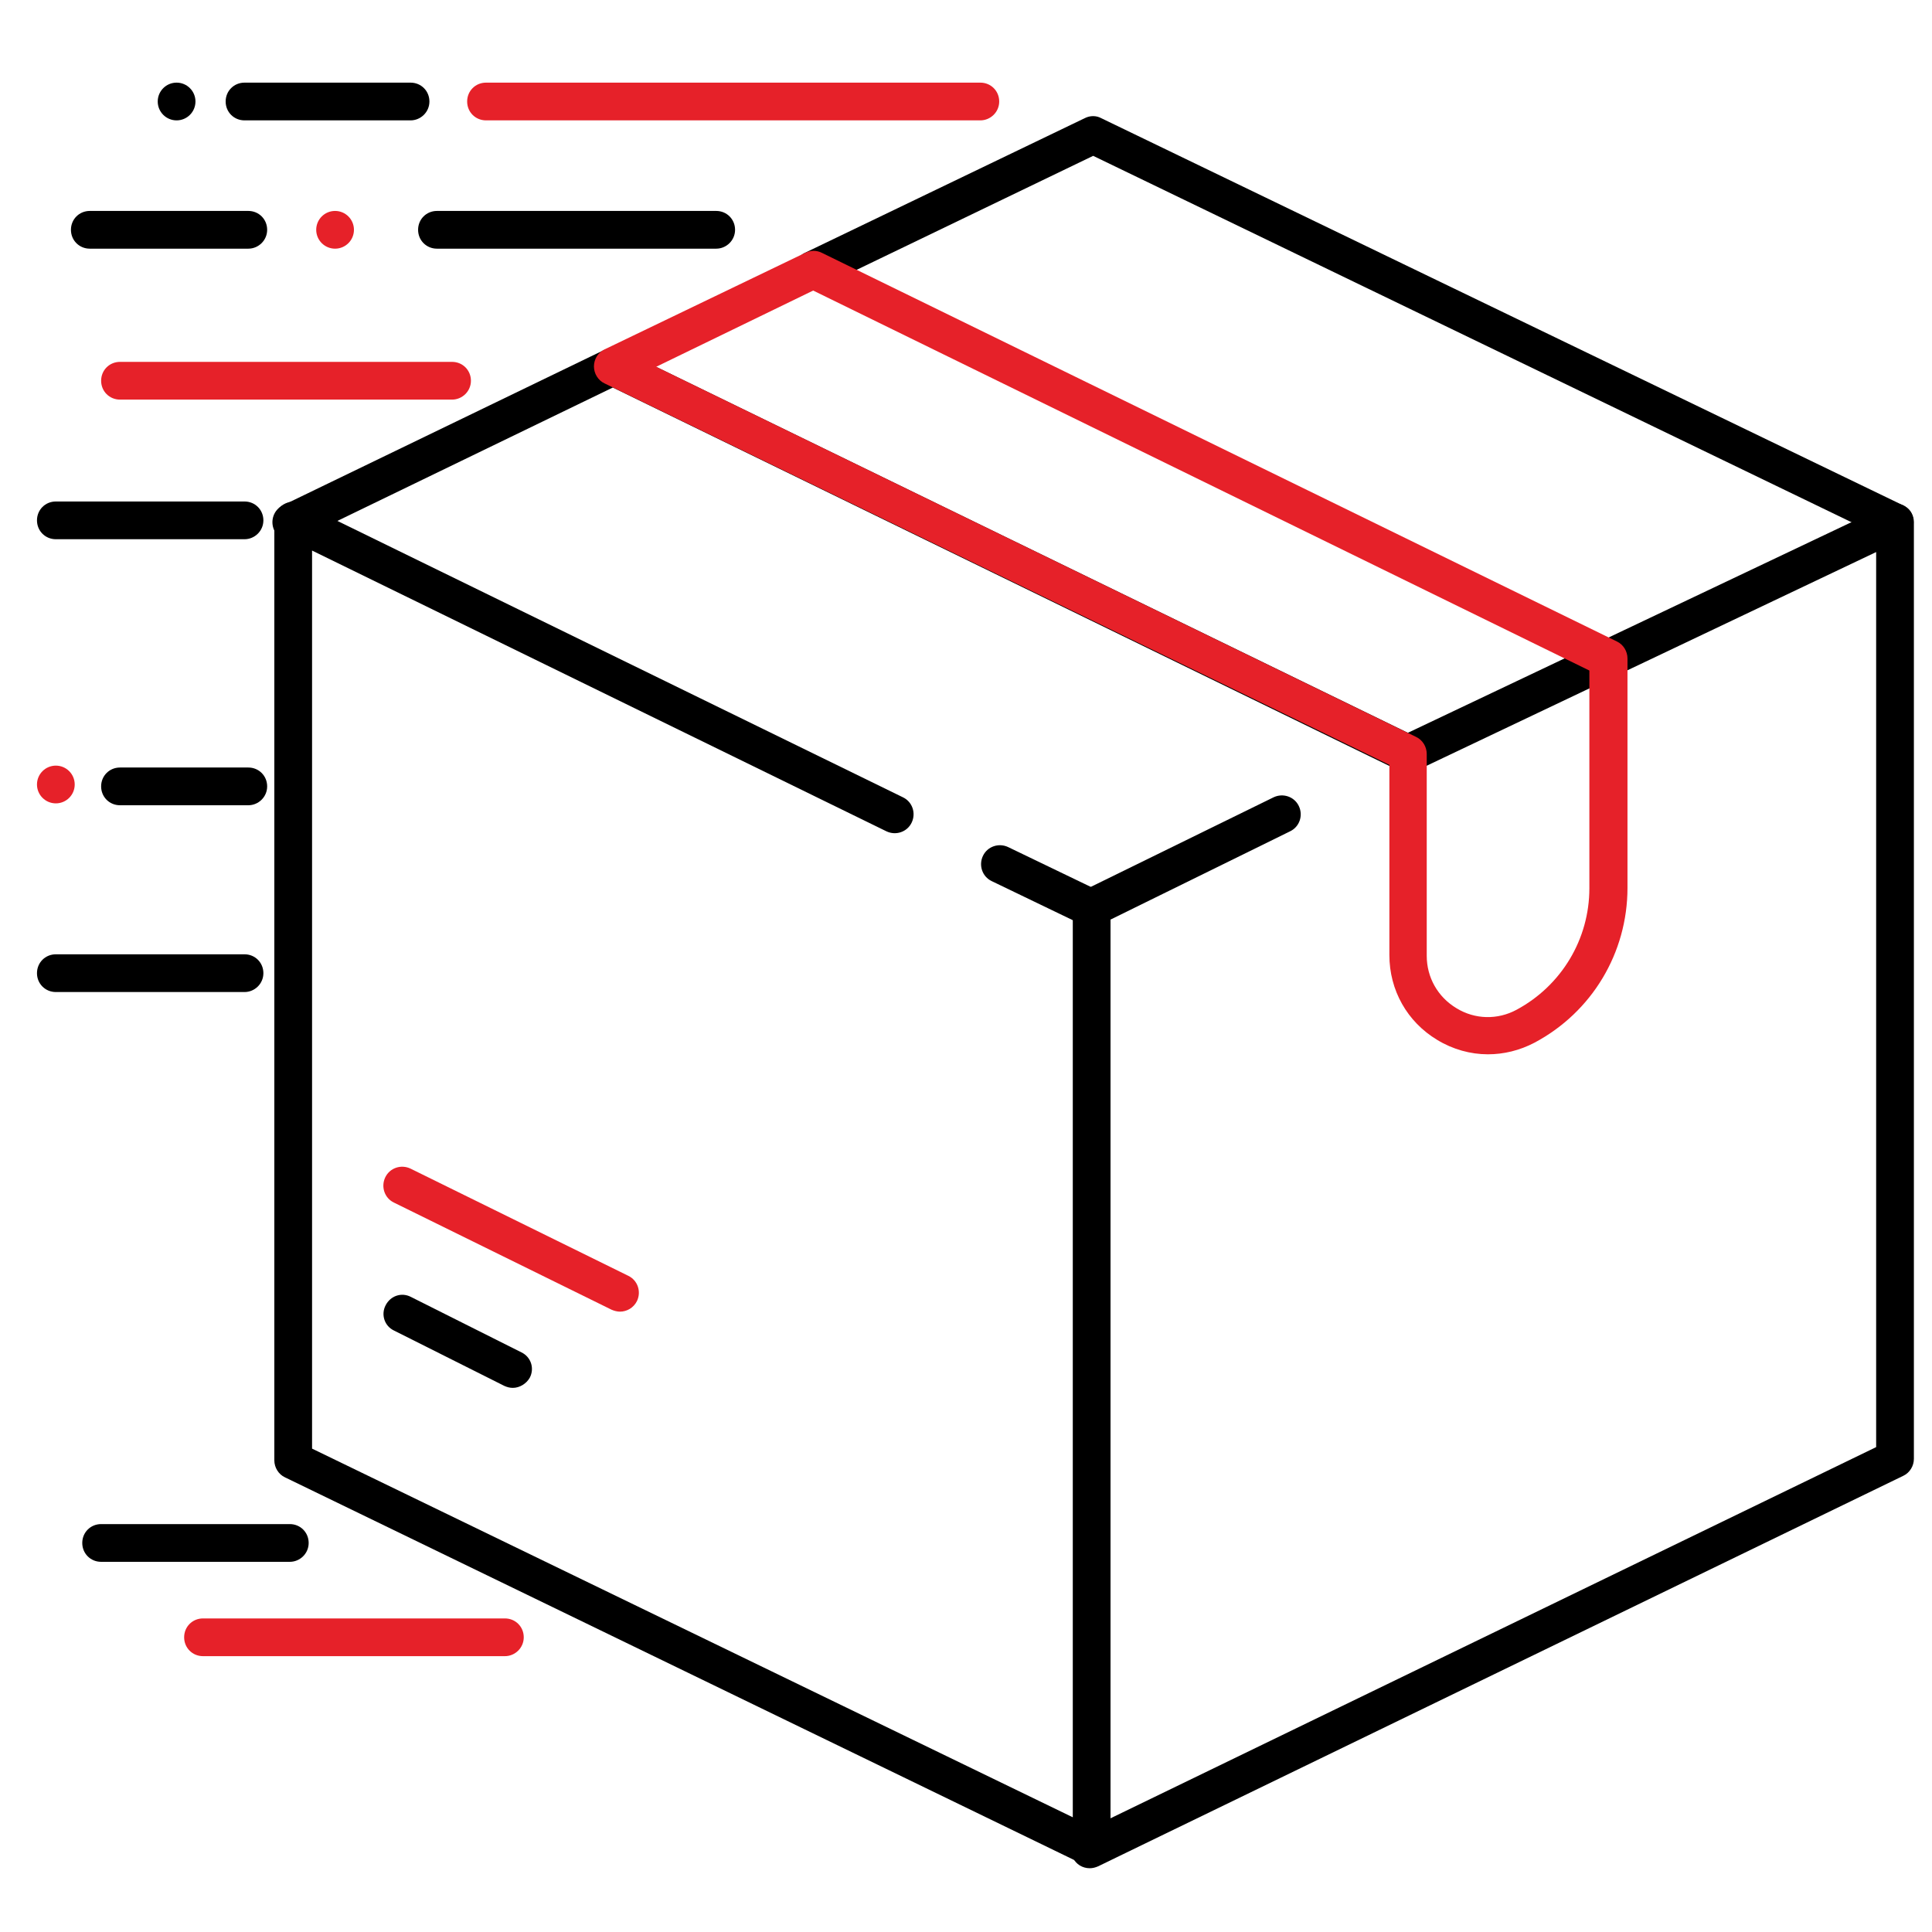
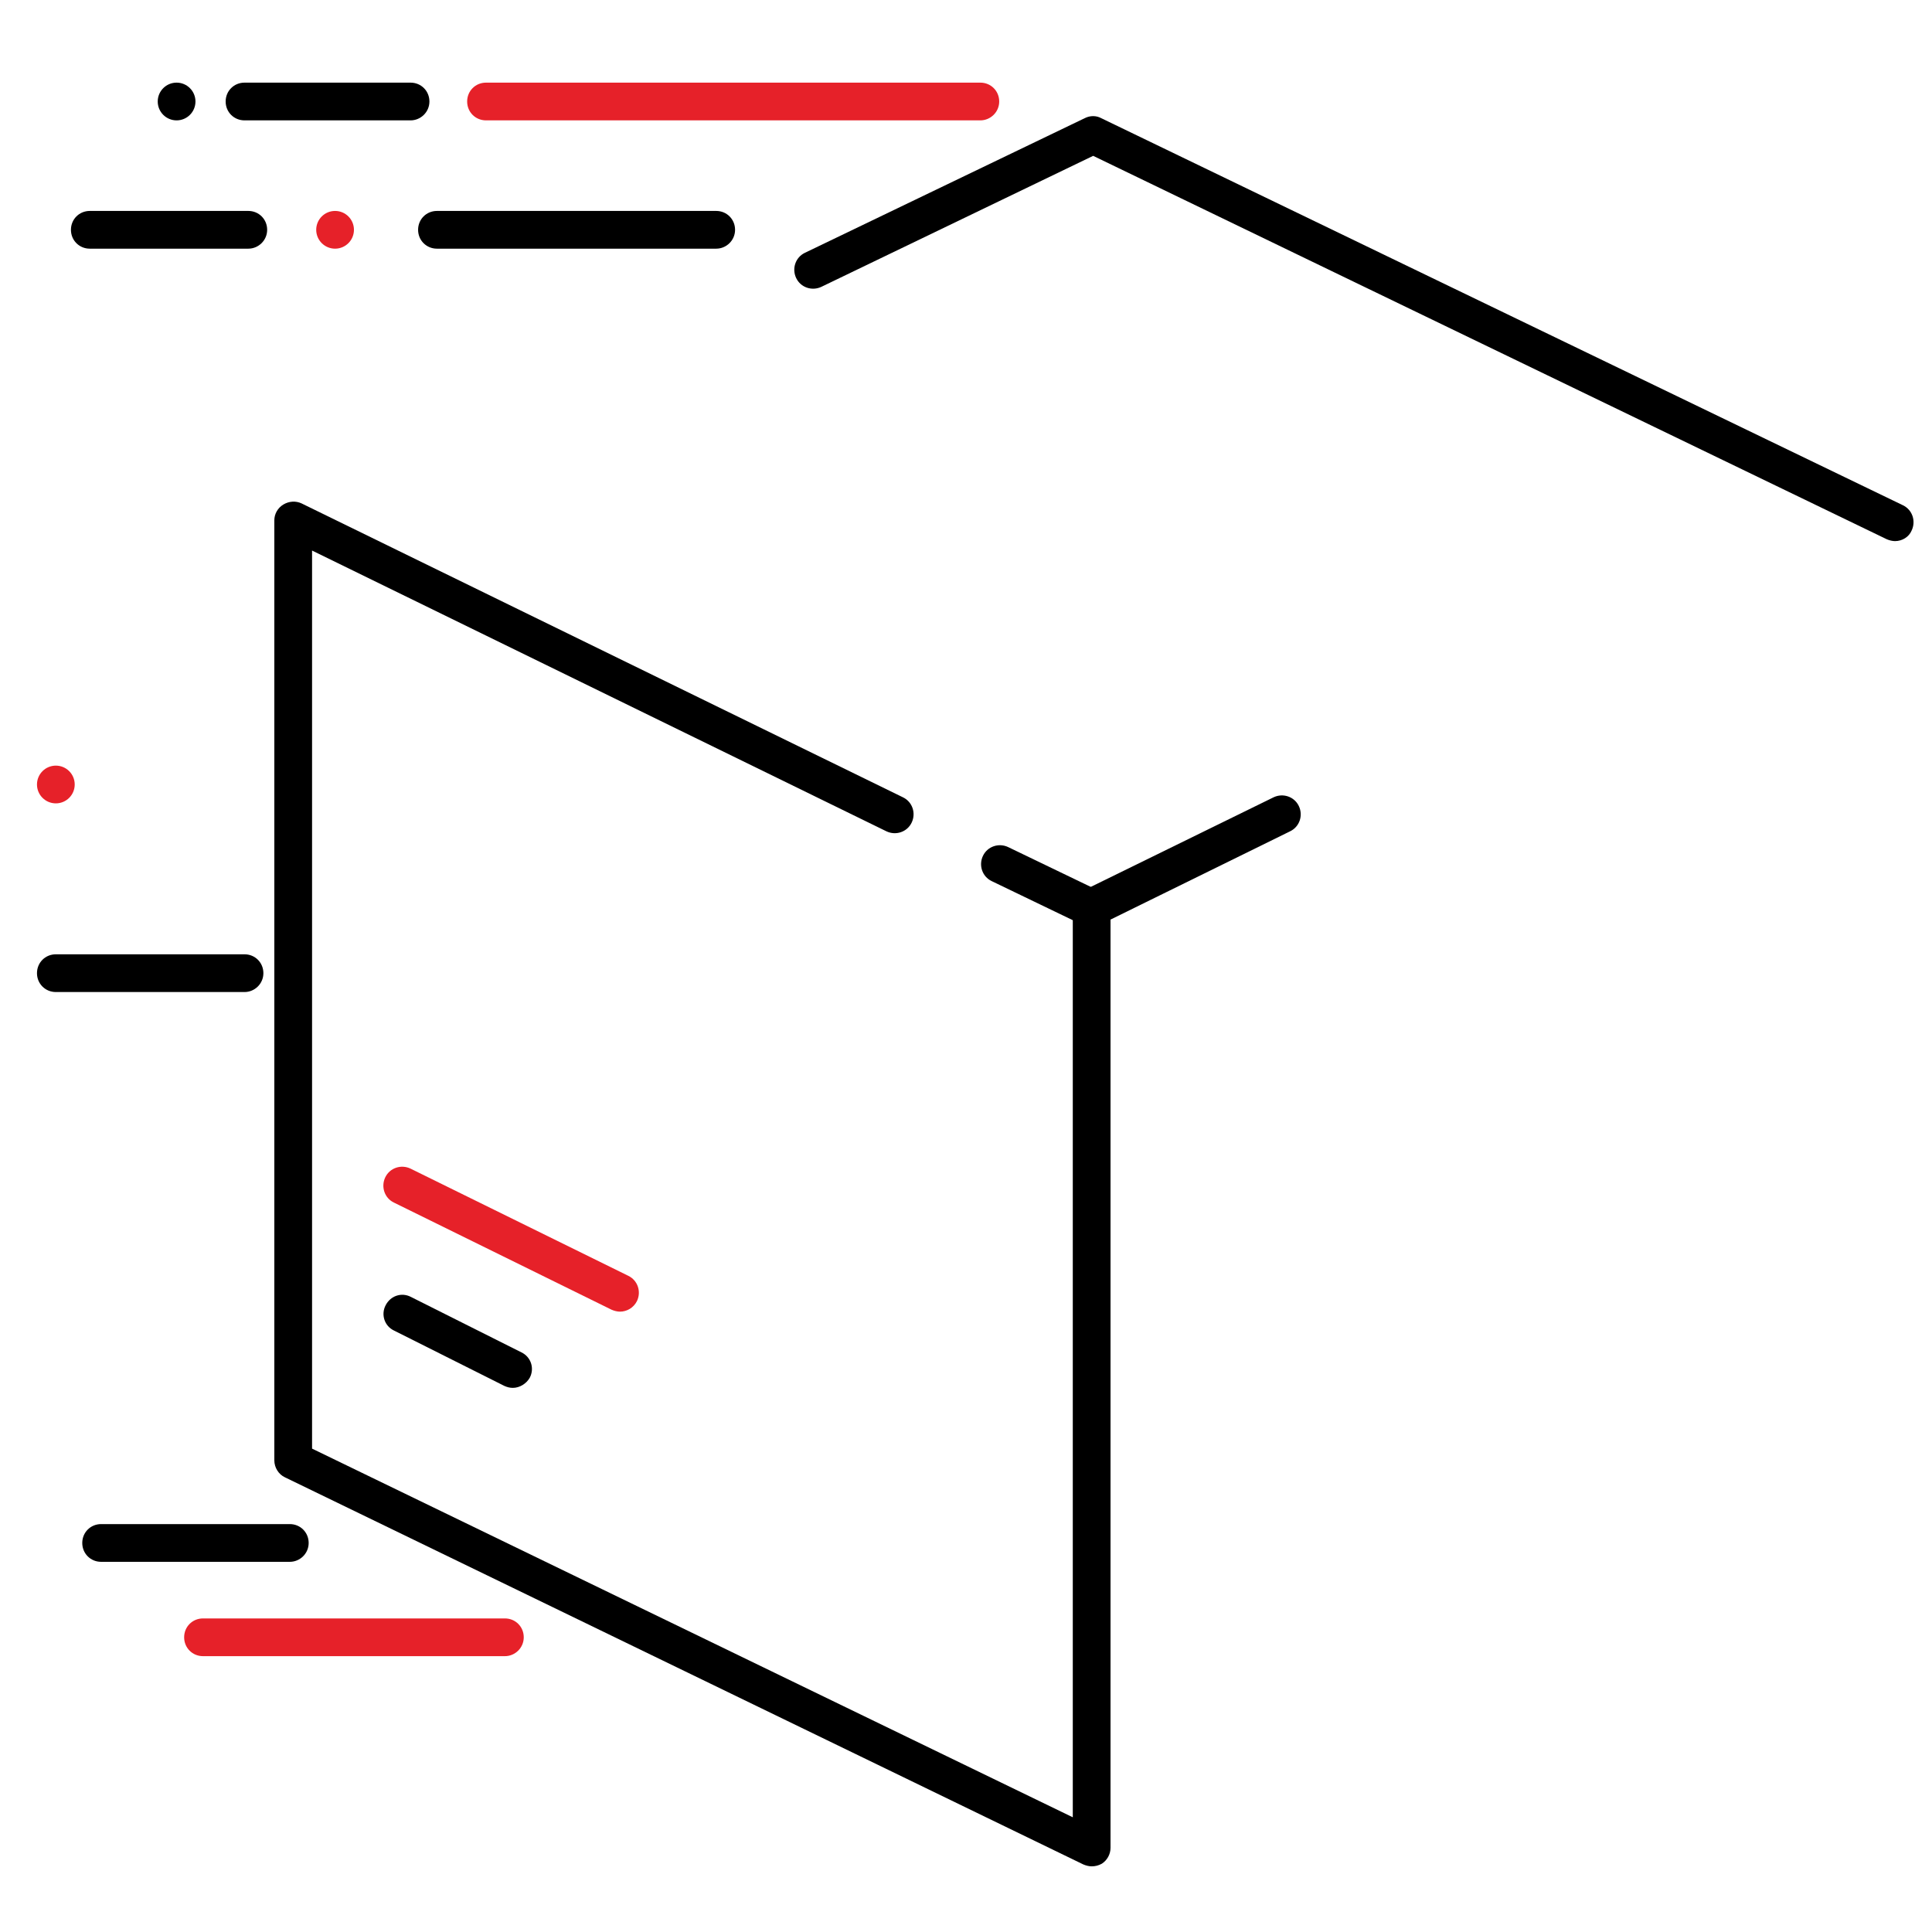
<svg xmlns="http://www.w3.org/2000/svg" version="1.1" id="Layer_1" x="0px" y="0px" viewBox="0 0 512 512" style="enable-background:new 0 0 512 512;" xml:space="preserve">
  <style type="text/css">
	.st0{fill:#E62129;}
</style>
  <g>
    <path d="M289.3,494.6c-0.7,0-1.5-0.2-2.2-0.5L75.5,391.5c-1.7-0.8-2.8-2.6-2.8-4.5V137.9c0-1.7,0.9-3.3,2.4-4.2   c1.5-0.9,3.3-1,4.8-0.3l159.4,77.9c2.5,1.2,3.5,4.2,2.3,6.7c-1.2,2.5-4.2,3.5-6.7,2.3L82.7,145.9v238l201.6,97.7V240.5   c0-1.9,1.1-3.6,2.8-4.5l50.4-24.7c2.5-1.2,5.5-0.2,6.7,2.3c1.2,2.5,0.2,5.5-2.3,6.7l-47.6,23.4v246c0,1.7-0.9,3.3-2.3,4.2   C291.1,494.4,290.2,494.6,289.3,494.6z" />
  </g>
  <g>
    <path d="M289.7,245.9c-0.7,0-1.5-0.2-2.2-0.5l-24.7-11.9c-2.5-1.2-3.5-4.2-2.3-6.7c1.2-2.5,4.2-3.5,6.7-2.3l24.7,11.9   c2.5,1.2,3.5,4.2,2.3,6.7C293.4,244.9,291.6,245.9,289.7,245.9z" />
  </g>
  <g>
-     <path d="M288.8,495.1c-1.9,0-3.6-1-4.5-2.8c-1.2-2.5-0.2-5.5,2.3-6.7l210.6-102.1V146.3l-122,58c-1.4,0.7-3,0.6-4.3,0L162.4,102.7   l-83,40.2c-2.5,1.2-5.5,0.2-6.7-2.3s-0.2-5.5,2.3-6.7l85.2-41.2c1.4-0.7,3-0.7,4.4,0l208.5,101.5l127-60.3c1.5-0.7,3.4-0.6,4.8,0.3   c1.5,0.9,2.3,2.5,2.3,4.2v248.2c0,1.9-1.1,3.7-2.8,4.5L291,494.6C290.3,494.9,289.6,495.1,288.8,495.1z" />
-   </g>
+     </g>
  <g>
    <path d="M502.2,143.4c-0.7,0-1.5-0.2-2.2-0.5L289.7,41.3l-72,34.7c-2.5,1.2-5.5,0.2-6.7-2.3c-1.2-2.5-0.2-5.5,2.3-6.7l74.2-35.7   c1.4-0.7,3-0.7,4.3,0l212.5,102.6c2.5,1.2,3.5,4.2,2.3,6.7C505.9,142.3,504.1,143.4,502.2,143.4z" />
  </g>
  <g>
    <path class="st0" d="M164.3,347.6c-0.7,0-1.5-0.2-2.2-0.5l-57.7-28.4c-2.5-1.2-3.5-4.2-2.3-6.7c1.2-2.5,4.2-3.5,6.7-2.3l57.7,28.4   c2.5,1.2,3.5,4.2,2.3,6.7C167.9,346.6,166.1,347.6,164.3,347.6z" />
  </g>
  <g>
    <path d="M135.9,367.8c-0.8,0-1.5-0.2-2.2-0.5l-29.3-14.7c-2.5-1.2-3.5-4.2-2.2-6.7s4.2-3.5,6.7-2.2l29.3,14.7   c2.5,1.2,3.5,4.2,2.2,6.7C139.5,366.7,137.7,367.8,135.9,367.8z" />
  </g>
  <g>
-     <path class="st0" d="M394.3,279.4c-4.6,0-9.3-1.3-13.4-3.8c-8-4.8-12.7-13.2-12.7-22.5v-50.4L160.2,101.6c-1.7-0.8-2.8-2.6-2.8-4.5   c0-1.9,1.1-3.7,2.8-4.5L213.4,67c1.4-0.7,3-0.7,4.4,0l210.7,103c1.7,0.8,2.8,2.6,2.8,4.5v60.8c0,17.2-9.4,32.9-24.6,41   C402.7,278.4,398.5,279.4,394.3,279.4z M173.9,97.2l201.4,98.1c1.7,0.8,2.8,2.6,2.8,4.5v53.5c0,5.7,2.9,10.9,7.9,13.9   c4.9,3,10.9,3.1,15.9,0.4c11.9-6.4,19.3-18.7,19.3-32.2v-57.7L215.5,77L173.9,97.2z" />
-   </g>
+     </g>
  <g>
    <path class="st0" d="M259.8,31.9h-131c-2.8,0-5-2.2-5-5s2.2-5,5-5h131c2.8,0,5,2.2,5,5S262.5,31.9,259.8,31.9z" />
  </g>
  <g>
    <path d="M108.8,31.9h-44c-2.8,0-5-2.2-5-5s2.2-5,5-5h44c2.8,0,5,2.2,5,5S111.5,31.9,108.8,31.9z" />
  </g>
  <g>
    <path d="M189.8,65.9h-74c-2.8,0-5-2.2-5-5s2.2-5,5-5h74c2.8,0,5,2.2,5,5S192.5,65.9,189.8,65.9z" />
  </g>
  <g>
    <path d="M65.8,65.9h-42c-2.8,0-5-2.2-5-5s2.2-5,5-5h42c2.8,0,5,2.2,5,5S68.5,65.9,65.8,65.9z" />
  </g>
  <g>
-     <path class="st0" d="M119.8,105.9h-88c-2.8,0-5-2.2-5-5s2.2-5,5-5h88c2.8,0,5,2.2,5,5S122.5,105.9,119.8,105.9z" />
-   </g>
+     </g>
  <g>
-     <path d="M64.8,142.9h-50c-2.8,0-5-2.2-5-5s2.2-5,5-5h50c2.8,0,5,2.2,5,5S67.5,142.9,64.8,142.9z" />
-   </g>
+     </g>
  <g>
    <path d="M64.8,262.9h-50c-2.8,0-5-2.2-5-5c0-2.8,2.2-5,5-5h50c2.8,0,5,2.2,5,5C69.8,260.7,67.5,262.9,64.8,262.9z" />
  </g>
  <g>
    <path class="st0" d="M133.8,438.9h-80c-2.8,0-5-2.2-5-5s2.2-5,5-5h80c2.8,0,5,2.2,5,5S136.5,438.9,133.8,438.9z" />
  </g>
  <g>
    <path d="M76.8,413.9h-50c-2.8,0-5-2.2-5-5s2.2-5,5-5h50c2.8,0,5,2.2,5,5S79.5,413.9,76.8,413.9z" />
  </g>
  <g>
    <circle cx="46.8" cy="26.9" r="5" />
  </g>
  <g>
    <circle class="st0" cx="88.8" cy="60.9" r="5" />
  </g>
  <g>
-     <path d="M65.8,213.4h-34c-2.8,0-5-2.2-5-5s2.2-5,5-5h34c2.8,0,5,2.2,5,5S68.5,213.4,65.8,213.4z" />
-   </g>
+     </g>
  <g>
    <circle class="st0" cx="14.8" cy="207.9" r="5" />
  </g>
</svg>